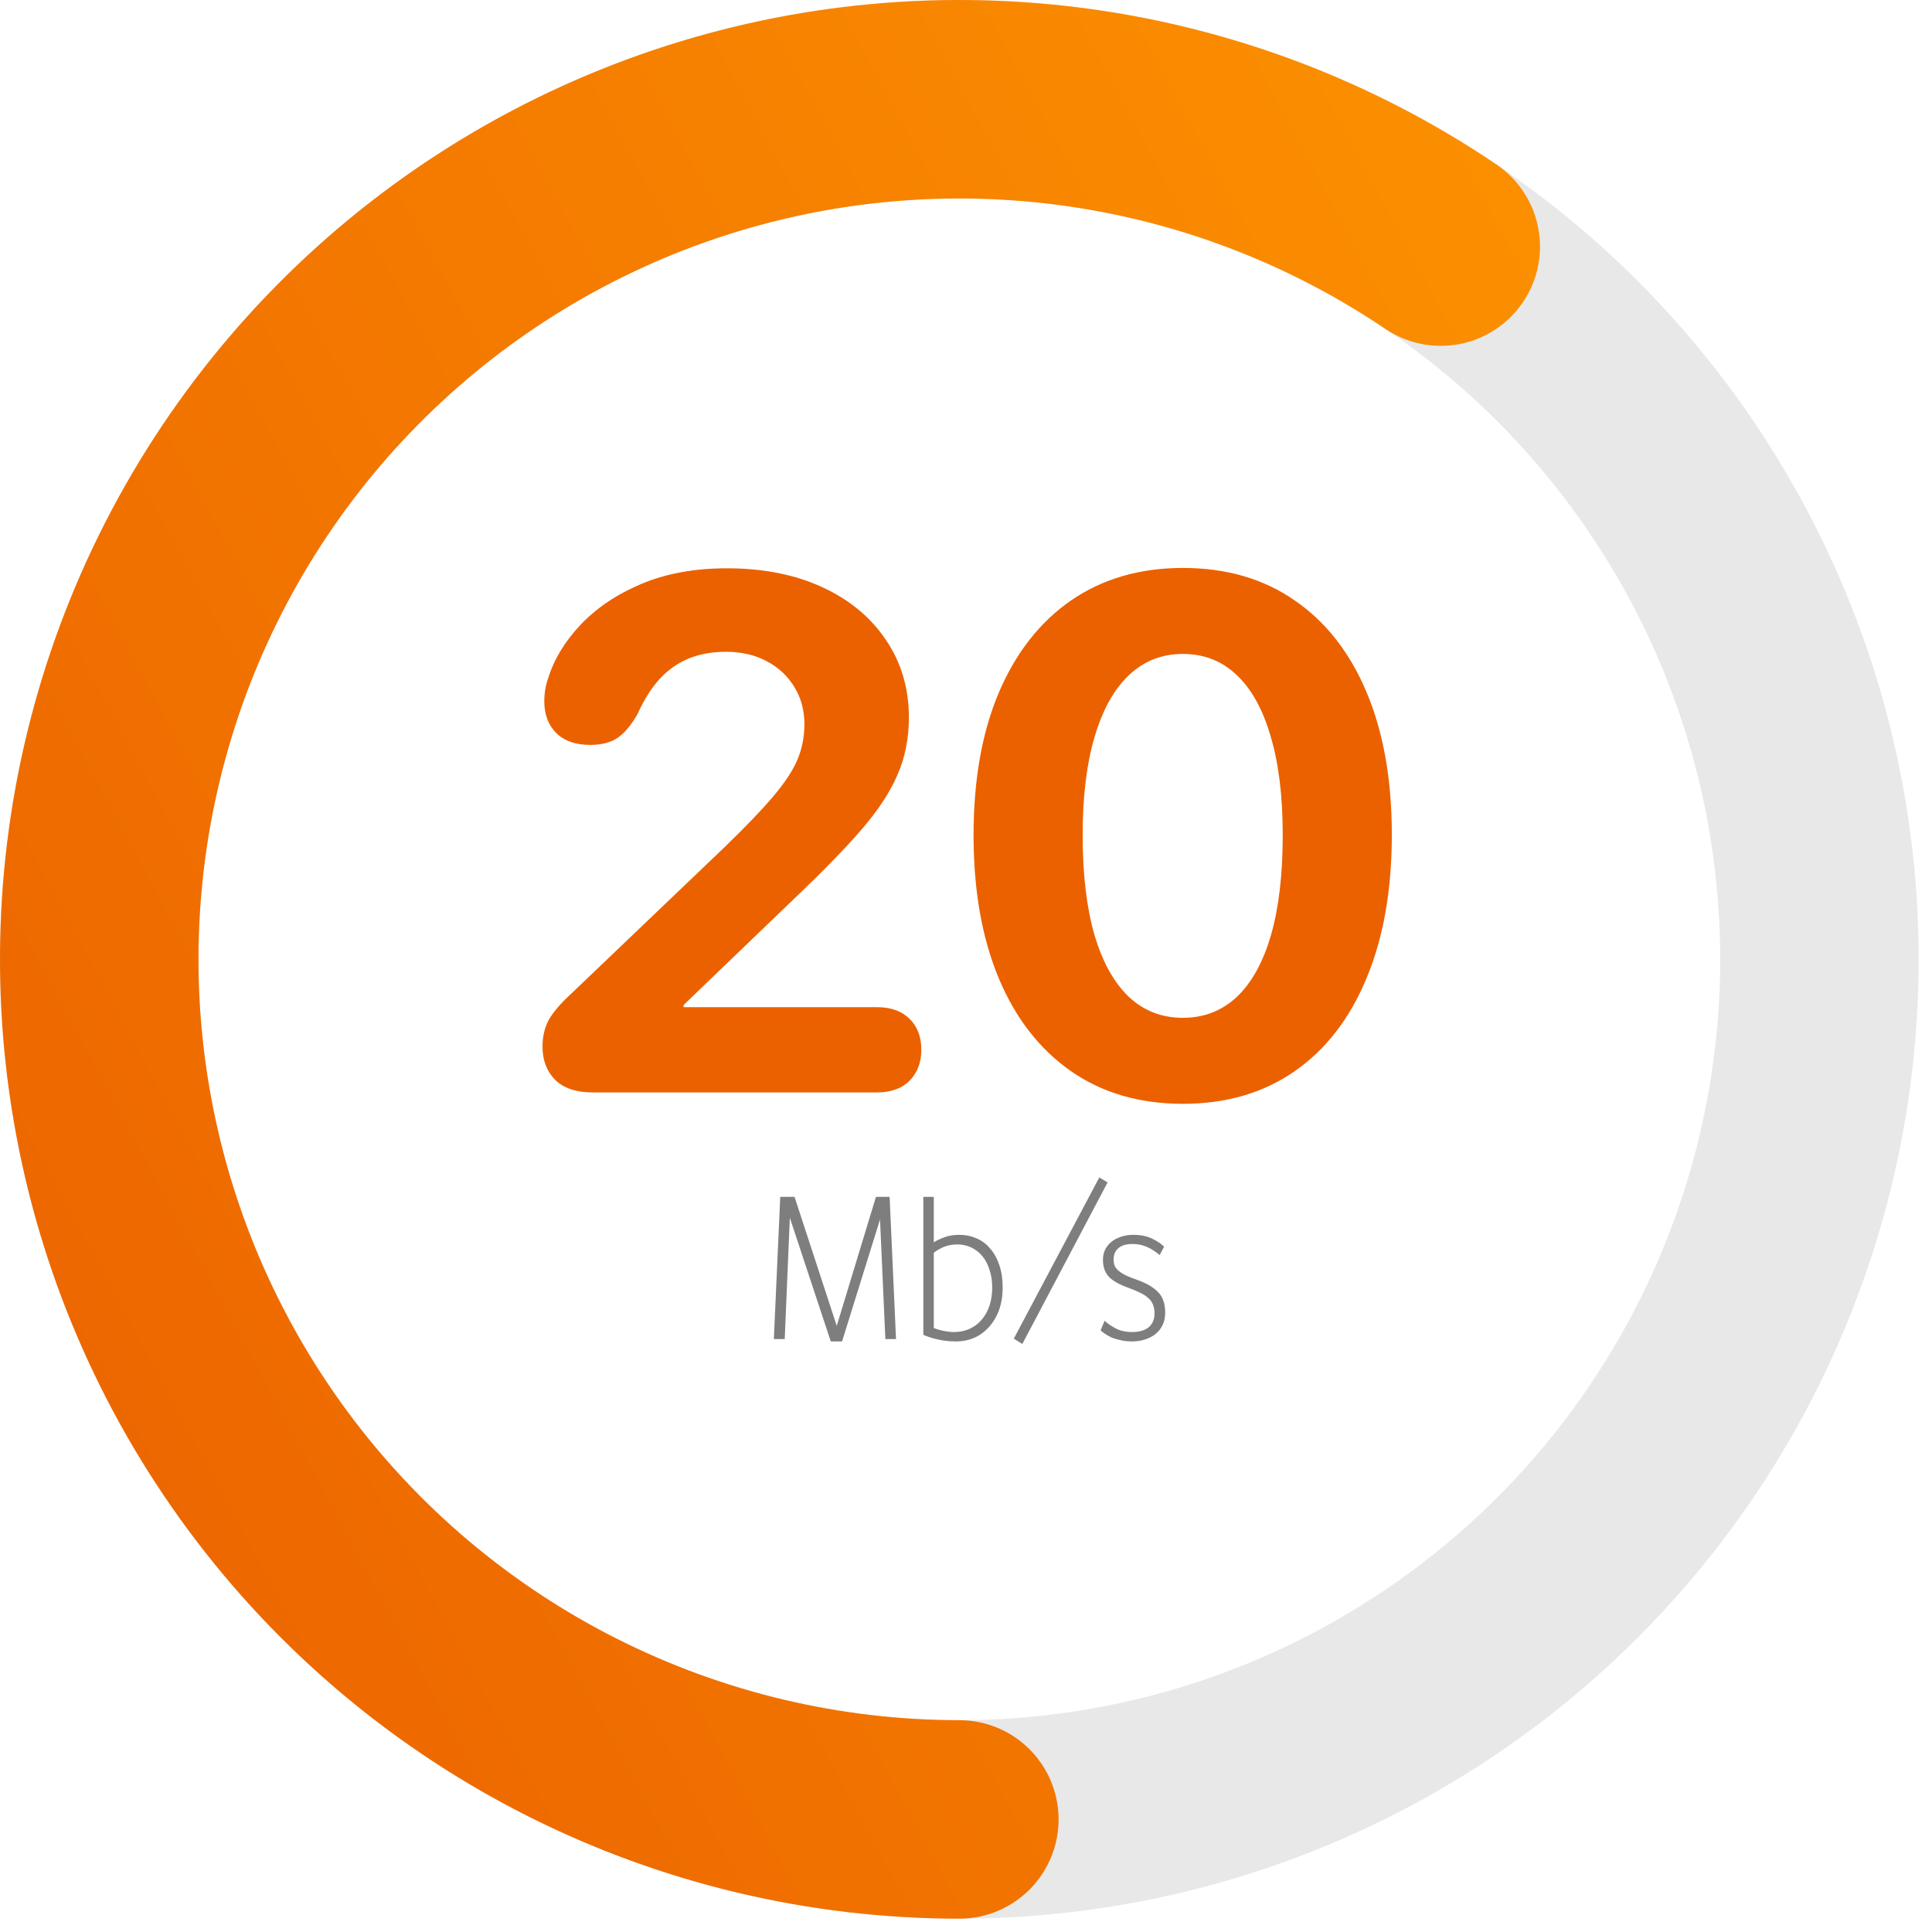
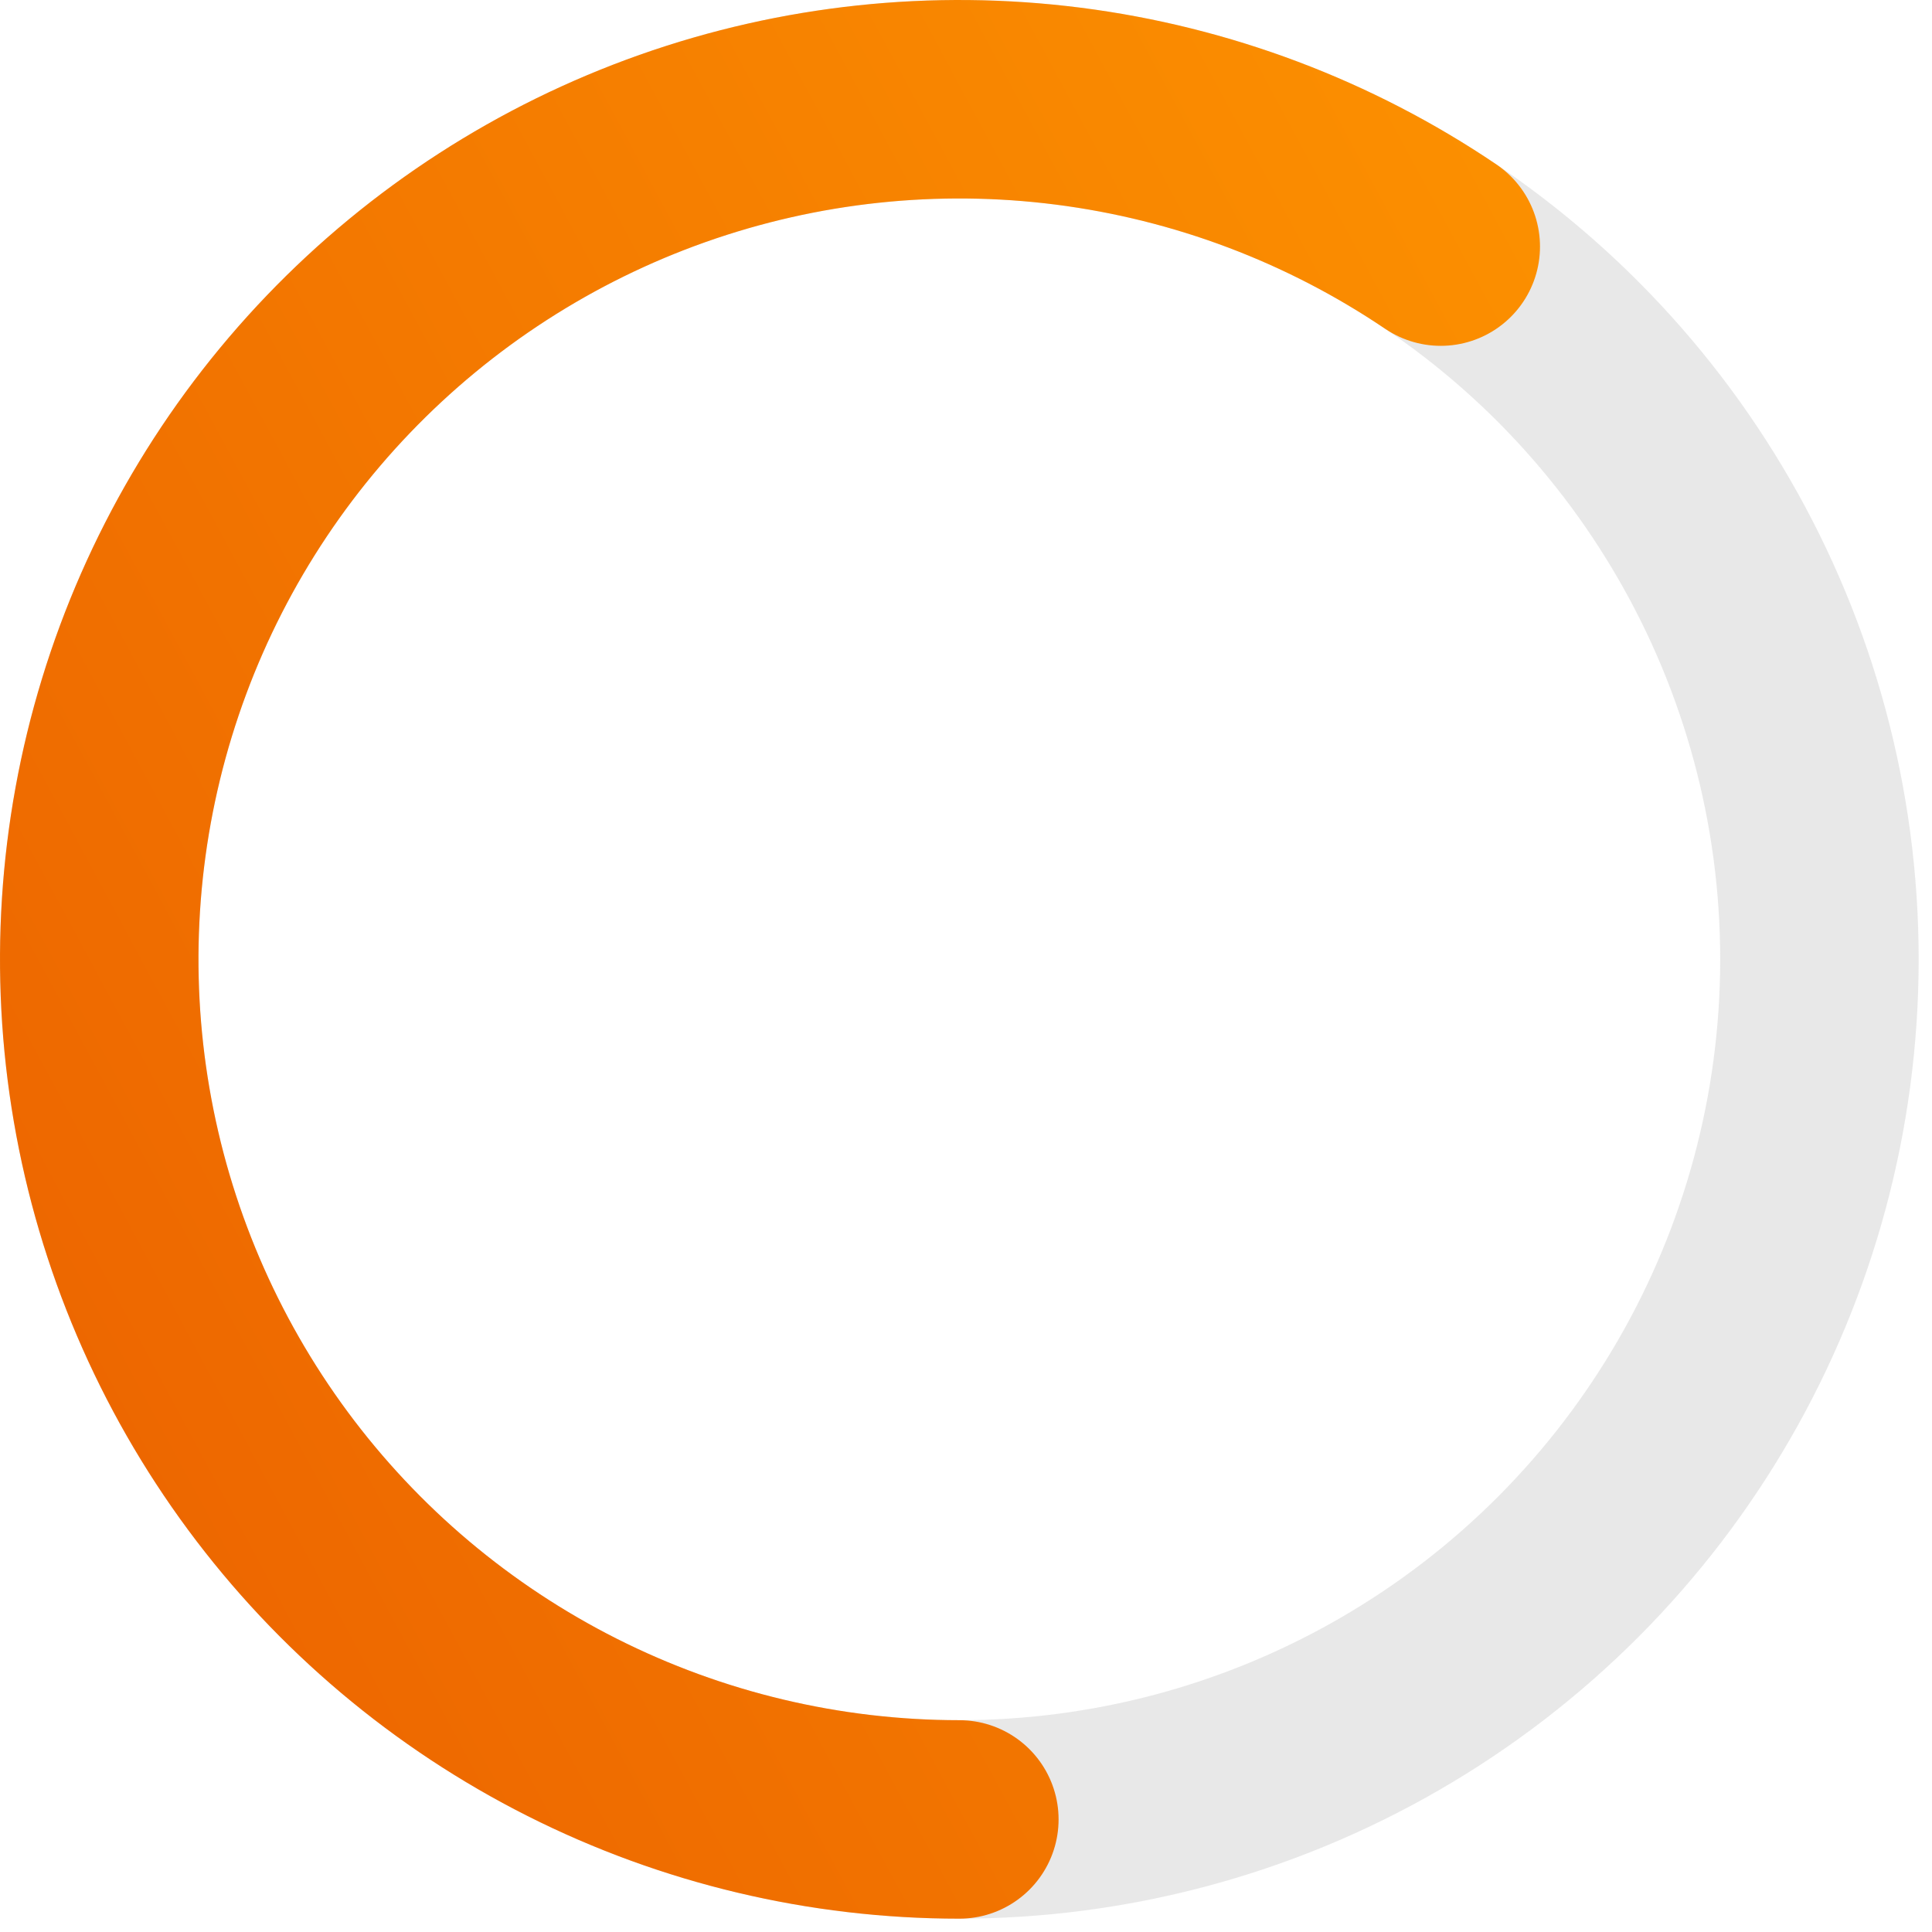
<svg xmlns="http://www.w3.org/2000/svg" width="116" height="116" viewBox="0 0 116 116" fill="none">
  <g opacity="0.35" filter="url(#filter0_b_1948_7315)">
    <circle cx="57.6" cy="57.6" r="51.641" stroke="#BEBEBE" stroke-width="11.917" />
  </g>
  <g filter="url(#filter1_b_1948_7315)">
    <path d="M57.6 109.241C49.525 109.241 41.563 107.348 34.353 103.713C27.142 100.078 20.885 94.803 16.083 88.311C11.281 81.819 8.068 74.292 6.702 66.333C5.337 58.375 5.857 50.207 8.22 42.486C10.583 34.764 14.724 27.705 20.31 21.874C25.897 16.044 32.772 11.604 40.385 8.912C47.998 6.221 56.136 5.352 64.146 6.375C72.156 7.399 79.814 10.286 86.505 14.806" stroke="url(#paint0_linear_1948_7315)" stroke-width="11.917" stroke-linecap="round" />
  </g>
  <g filter="url(#filter2_b_1948_7315)">
-     <path d="M35.603 65.592C34.593 65.592 33.832 65.336 33.32 64.824C32.822 64.312 32.573 63.65 32.573 62.84C32.573 62.228 32.701 61.688 32.957 61.218C33.228 60.749 33.69 60.215 34.344 59.618L43.519 50.849C44.785 49.625 45.759 48.608 46.442 47.798C47.139 46.973 47.623 46.233 47.893 45.579C48.163 44.924 48.298 44.227 48.298 43.488C48.298 42.634 48.092 41.88 47.679 41.226C47.281 40.572 46.726 40.06 46.015 39.69C45.318 39.32 44.507 39.135 43.583 39.135C42.758 39.135 42.011 39.27 41.343 39.541C40.688 39.811 40.105 40.223 39.593 40.778C39.095 41.333 38.661 42.023 38.291 42.848C37.936 43.488 37.545 43.964 37.118 44.277C36.691 44.576 36.129 44.725 35.432 44.725C34.565 44.725 33.889 44.49 33.405 44.021C32.922 43.538 32.68 42.897 32.68 42.101C32.68 41.617 32.758 41.155 32.915 40.714C33.27 39.576 33.917 38.509 34.856 37.514C35.809 36.504 37.026 35.686 38.505 35.06C39.998 34.434 41.712 34.121 43.647 34.121C45.823 34.121 47.729 34.498 49.365 35.252C51.001 36.006 52.274 37.058 53.184 38.41C54.109 39.761 54.571 41.319 54.571 43.082C54.571 44.334 54.343 45.479 53.888 46.517C53.447 47.556 52.722 48.658 51.712 49.825C50.716 50.977 49.379 52.349 47.701 53.942L41.044 60.343V60.471H52.651C53.49 60.471 54.144 60.706 54.614 61.175C55.083 61.631 55.318 62.249 55.318 63.032C55.318 63.785 55.083 64.404 54.614 64.888C54.144 65.357 53.49 65.592 52.651 65.592H35.603ZM71.021 66.275C68.418 66.275 66.178 65.62 64.3 64.312C62.423 63.003 60.979 61.147 59.969 58.743C58.959 56.325 58.454 53.459 58.454 50.145C58.454 46.83 58.959 43.978 59.969 41.589C60.993 39.185 62.444 37.336 64.322 36.041C66.213 34.747 68.447 34.1 71.021 34.1C73.624 34.1 75.857 34.747 77.721 36.041C79.598 37.322 81.042 39.163 82.052 41.567C83.062 43.957 83.567 46.809 83.567 50.123C83.567 53.438 83.062 56.304 82.052 58.722C81.056 61.14 79.62 63.003 77.742 64.312C75.865 65.62 73.624 66.275 71.021 66.275ZM71.021 61.111C72.287 61.111 73.368 60.692 74.264 59.852C75.16 58.999 75.843 57.762 76.313 56.14C76.782 54.504 77.017 52.506 77.017 50.145C77.017 47.798 76.775 45.82 76.291 44.213C75.822 42.592 75.139 41.361 74.243 40.522C73.361 39.683 72.287 39.263 71.021 39.263C69.769 39.263 68.695 39.683 67.799 40.522C66.903 41.361 66.213 42.592 65.73 44.213C65.246 45.835 65.004 47.812 65.004 50.145C65.004 52.492 65.239 54.483 65.709 56.119C66.192 57.755 66.882 58.999 67.778 59.852C68.674 60.692 69.755 61.111 71.021 61.111Z" fill="#EB6100" />
-   </g>
+     </g>
  <g filter="url(#filter3_b_1948_7315)">
-     <path d="M49.881 80.541L47.423 73.117L47.116 80.4H46.463L46.847 71.862H47.705L50.239 79.606L52.594 71.862H53.414L53.798 80.4H53.158L52.838 73.219L50.559 80.541H49.881ZM60.201 77.315C60.201 77.81 60.128 78.258 59.983 78.659C59.838 79.052 59.638 79.389 59.382 79.67C59.134 79.952 58.84 80.169 58.498 80.323C58.157 80.468 57.79 80.541 57.398 80.541C56.988 80.541 56.612 80.498 56.271 80.413C55.938 80.336 55.661 80.246 55.439 80.144V71.862H56.066V74.589C56.245 74.478 56.463 74.375 56.719 74.281C56.975 74.188 57.27 74.141 57.602 74.141C57.961 74.141 58.298 74.209 58.614 74.345C58.929 74.473 59.202 74.674 59.433 74.947C59.672 75.212 59.859 75.544 59.996 75.945C60.132 76.338 60.201 76.794 60.201 77.315ZM59.574 77.302C59.574 76.901 59.518 76.543 59.407 76.227C59.305 75.903 59.16 75.63 58.972 75.408C58.784 75.186 58.562 75.015 58.306 74.896C58.05 74.776 57.773 74.717 57.474 74.717C57.193 74.717 56.932 74.763 56.694 74.857C56.463 74.951 56.254 75.071 56.066 75.216V79.734C56.254 79.811 56.459 79.871 56.681 79.913C56.903 79.956 57.103 79.977 57.282 79.977C57.624 79.977 57.935 79.913 58.217 79.785C58.498 79.657 58.737 79.478 58.934 79.248C59.138 79.009 59.296 78.727 59.407 78.403C59.518 78.07 59.574 77.703 59.574 77.302ZM61.382 80.694L60.87 80.374L66.003 70.697L66.502 70.992L61.382 80.694ZM69.959 78.813C69.959 79.086 69.908 79.333 69.805 79.555C69.703 79.768 69.562 79.948 69.383 80.093C69.204 80.238 68.99 80.349 68.743 80.425C68.504 80.502 68.244 80.541 67.962 80.541C67.715 80.541 67.484 80.515 67.271 80.464C67.066 80.421 66.883 80.366 66.721 80.297C66.567 80.221 66.435 80.144 66.324 80.067C66.213 79.99 66.132 79.926 66.081 79.875L66.324 79.299C66.469 79.444 66.682 79.593 66.964 79.747C67.246 79.901 67.578 79.977 67.962 79.977C68.397 79.977 68.73 79.883 68.961 79.696C69.2 79.499 69.319 79.222 69.319 78.864C69.319 78.659 69.289 78.484 69.23 78.339C69.178 78.194 69.089 78.066 68.961 77.955C68.841 77.835 68.683 77.729 68.487 77.635C68.291 77.533 68.052 77.43 67.77 77.328C67.216 77.132 66.819 76.91 66.58 76.662C66.341 76.406 66.222 76.065 66.222 75.638C66.222 75.433 66.26 75.241 66.337 75.062C66.422 74.883 66.541 74.725 66.695 74.589C66.857 74.452 67.049 74.345 67.271 74.269C67.501 74.183 67.762 74.141 68.052 74.141C68.487 74.141 68.862 74.217 69.178 74.371C69.494 74.525 69.733 74.687 69.895 74.857L69.626 75.357C69.379 75.143 69.127 74.981 68.871 74.87C68.615 74.751 68.325 74.691 68.001 74.691C67.617 74.691 67.331 74.776 67.143 74.947C66.955 75.118 66.862 75.335 66.862 75.6C66.862 75.753 66.883 75.886 66.925 75.997C66.977 76.108 67.058 76.21 67.169 76.304C67.28 76.398 67.429 76.492 67.617 76.585C67.804 76.671 68.043 76.765 68.334 76.867C68.871 77.063 69.276 77.306 69.549 77.597C69.823 77.878 69.959 78.284 69.959 78.813Z" fill="#7E7E7E" />
-   </g>
+     </g>
  <defs>
    <filter id="filter0_b_1948_7315" x="-71.503" y="-71.503" width="258.207" height="258.207" filterUnits="userSpaceOnUse" color-interpolation-filters="sRGB">
      <feFlood flood-opacity="0" result="BackgroundImageFix" />
      <feGaussianBlur in="BackgroundImageFix" stdDeviation="35.752" />
      <feComposite in2="SourceAlpha" operator="in" result="effect1_backgroundBlur_1948_7315" />
      <feBlend mode="normal" in="SourceGraphic" in2="effect1_backgroundBlur_1948_7315" result="shape" />
    </filter>
    <filter id="filter1_b_1948_7315" x="-71.503" y="-71.503" width="235.471" height="258.207" filterUnits="userSpaceOnUse" color-interpolation-filters="sRGB">
      <feFlood flood-opacity="0" result="BackgroundImageFix" />
      <feGaussianBlur in="BackgroundImageFix" stdDeviation="35.752" />
      <feComposite in2="SourceAlpha" operator="in" result="effect1_backgroundBlur_1948_7315" />
      <feBlend mode="normal" in="SourceGraphic" in2="effect1_backgroundBlur_1948_7315" result="shape" />
    </filter>
    <filter id="filter2_b_1948_7315" x="-38.93" y="-37.404" width="194" height="175.182" filterUnits="userSpaceOnUse" color-interpolation-filters="sRGB">
      <feFlood flood-opacity="0" result="BackgroundImageFix" />
      <feGaussianBlur in="BackgroundImageFix" stdDeviation="35.752" />
      <feComposite in2="SourceAlpha" operator="in" result="effect1_backgroundBlur_1948_7315" />
      <feBlend mode="normal" in="SourceGraphic" in2="effect1_backgroundBlur_1948_7315" result="shape" />
    </filter>
    <filter id="filter3_b_1948_7315" x="-25.041" y="-0.806" width="166.503" height="153.004" filterUnits="userSpaceOnUse" color-interpolation-filters="sRGB">
      <feFlood flood-opacity="0" result="BackgroundImageFix" />
      <feGaussianBlur in="BackgroundImageFix" stdDeviation="35.752" />
      <feComposite in2="SourceAlpha" operator="in" result="effect1_backgroundBlur_1948_7315" />
      <feBlend mode="normal" in="SourceGraphic" in2="effect1_backgroundBlur_1948_7315" result="shape" />
    </filter>
    <linearGradient id="paint0_linear_1948_7315" x1="115.2" y1="-6.37939e-06" x2="-19.196" y2="72.328" gradientUnits="userSpaceOnUse">
      <stop stop-color="#FF9900" />
      <stop offset="1" stop-color="#EB6100" />
    </linearGradient>
  </defs>
</svg>